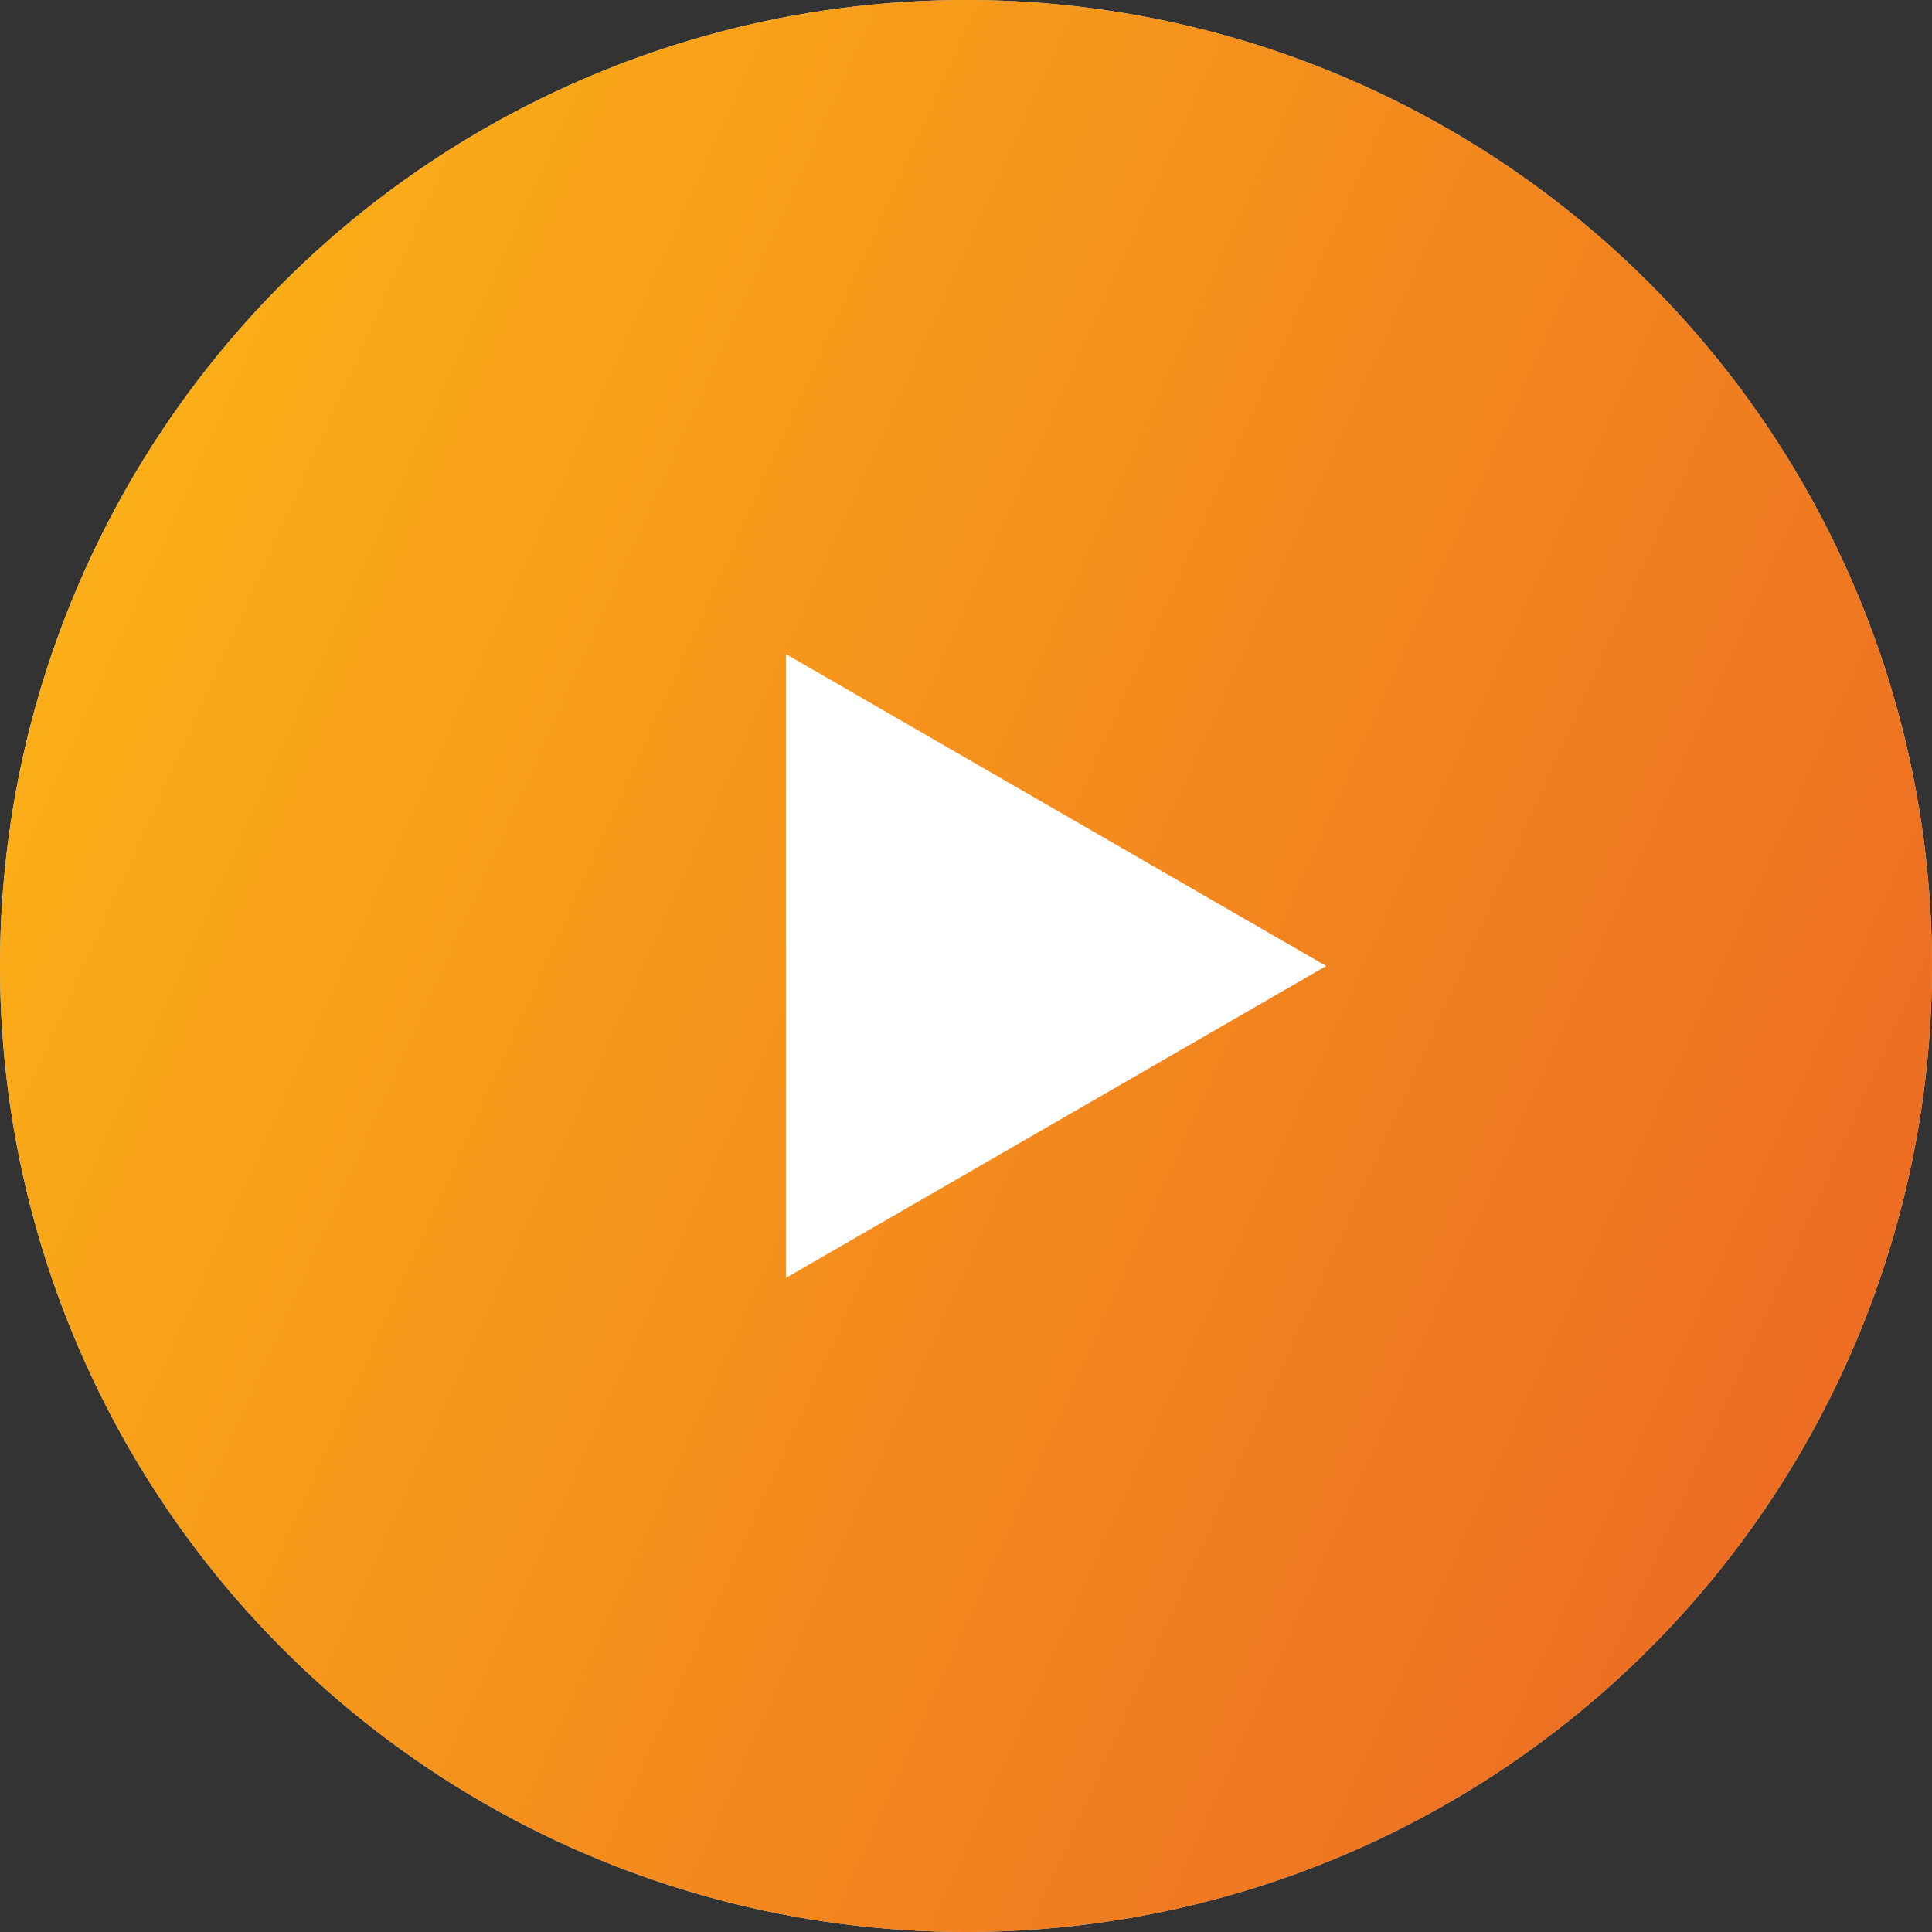
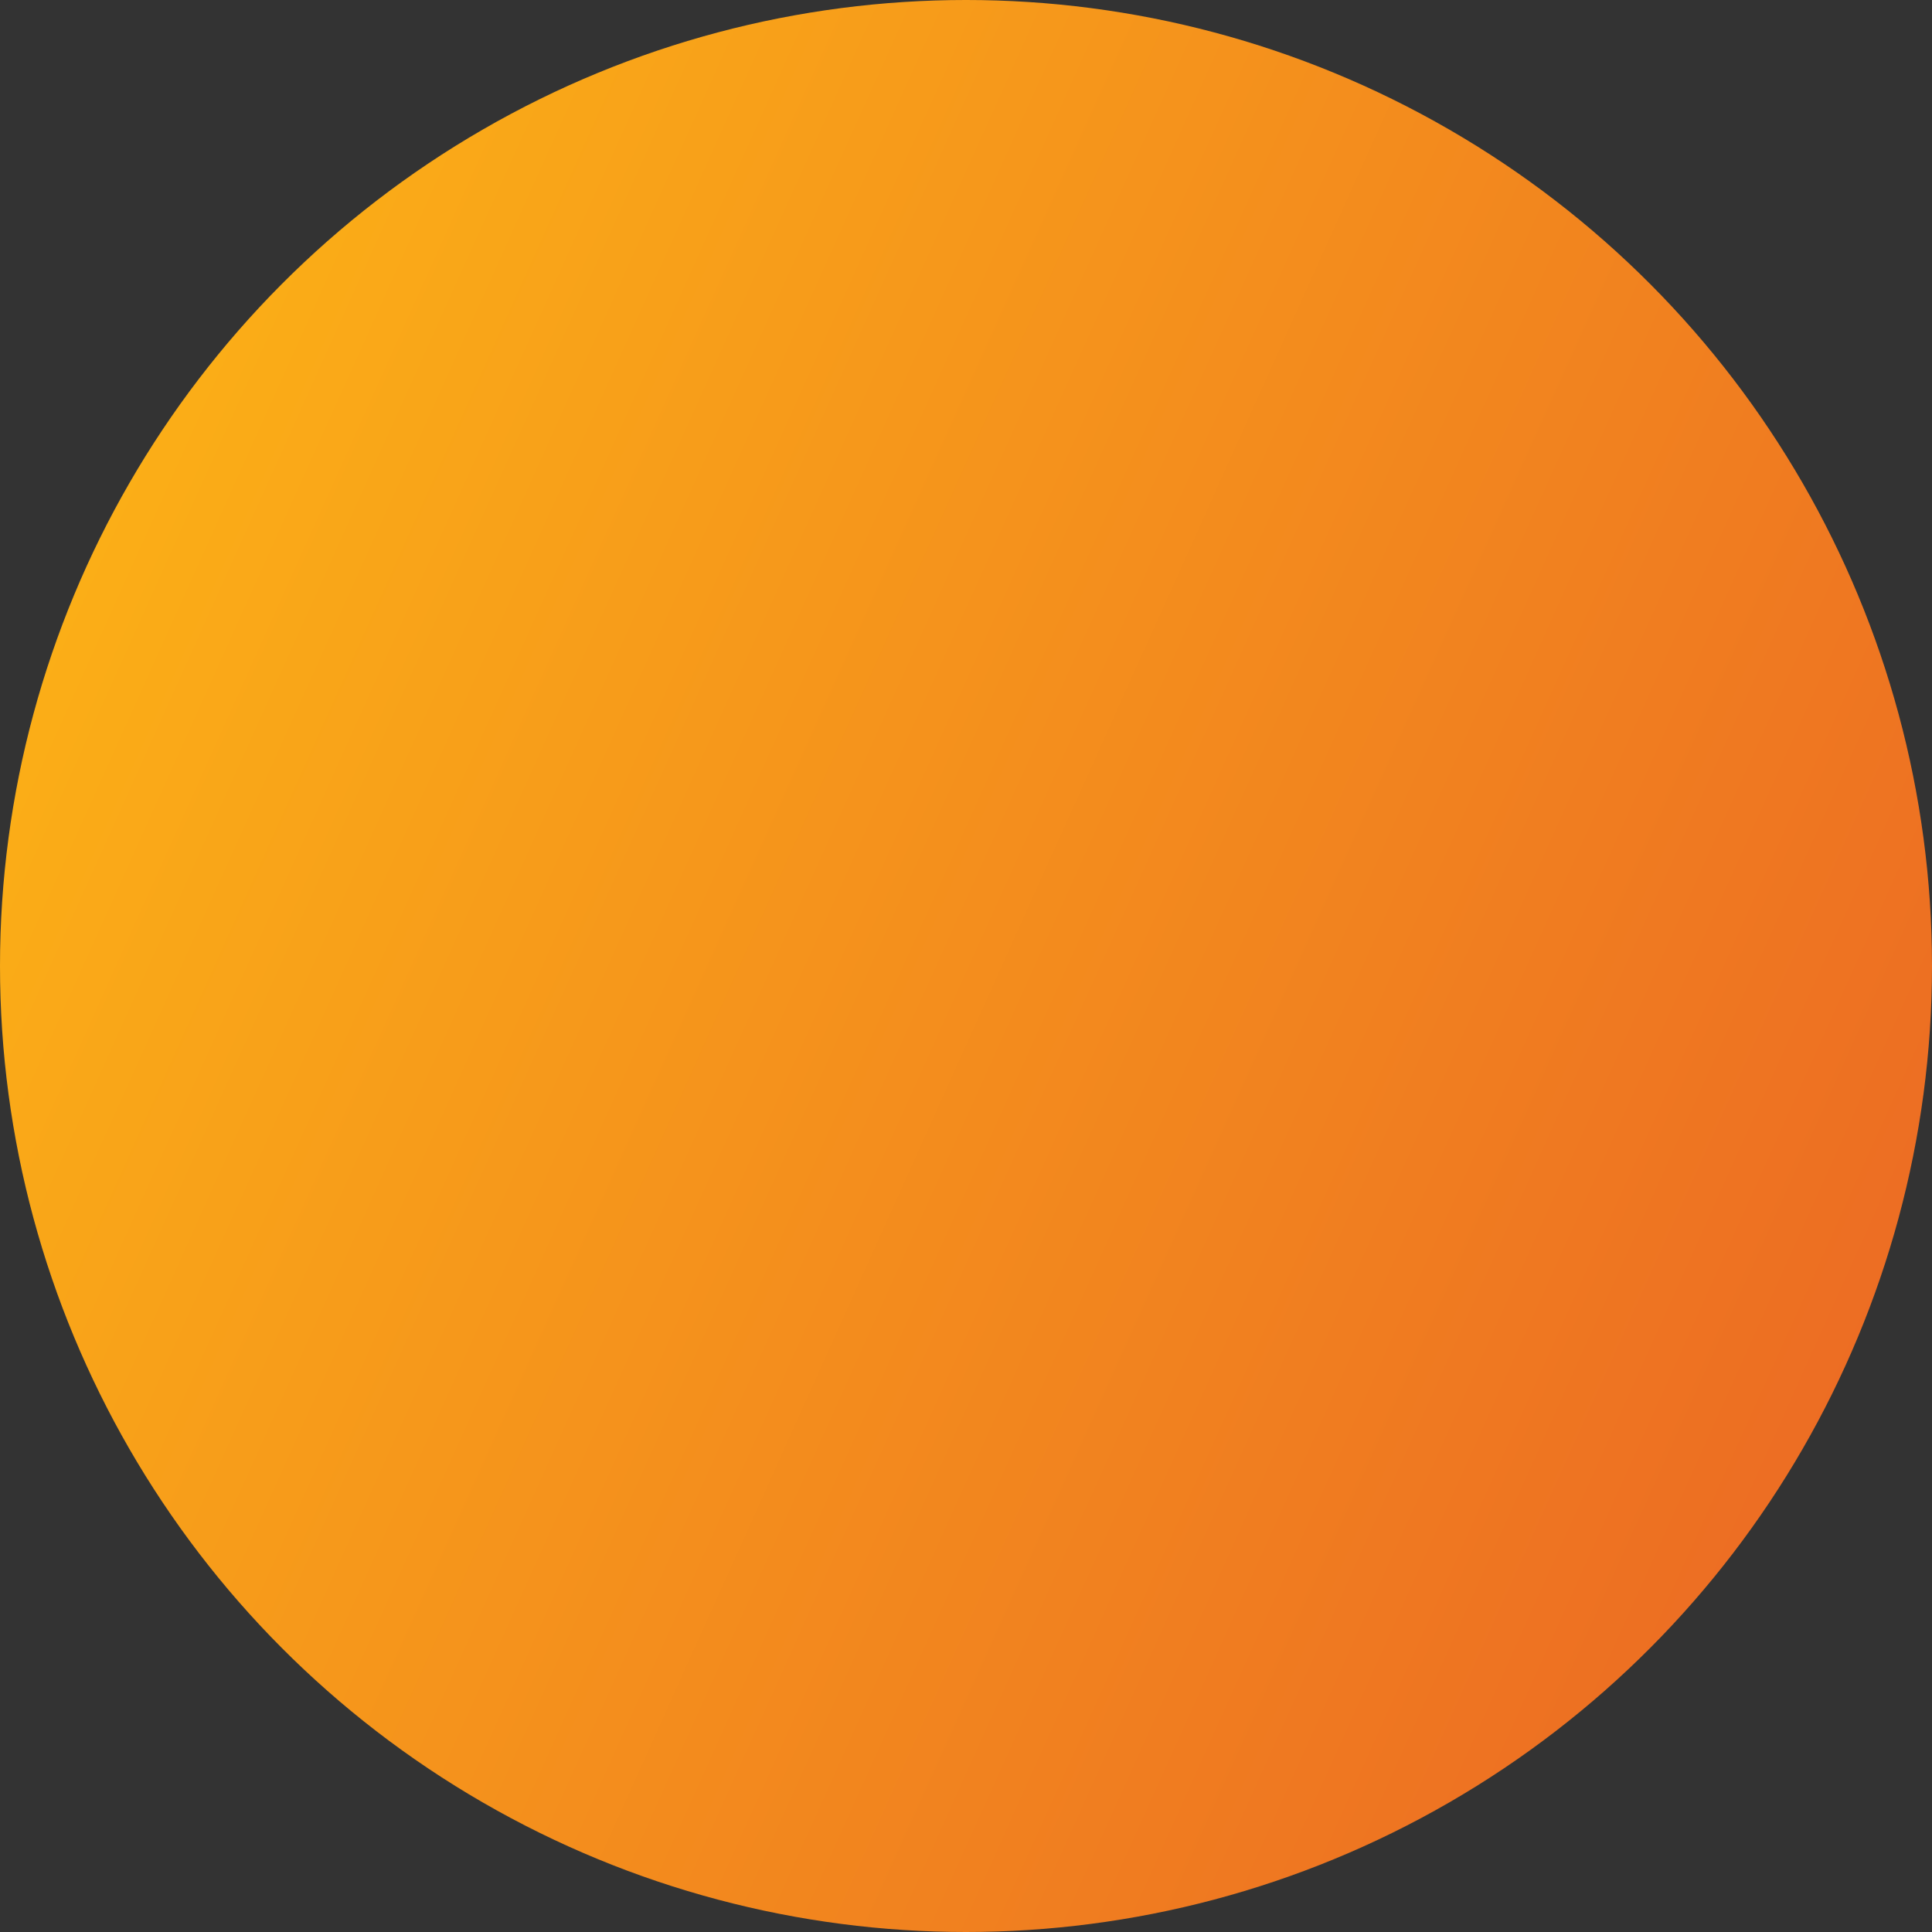
<svg xmlns="http://www.w3.org/2000/svg" width="83" height="83" viewBox="0 0 83 83" fill="none">
  <rect x="0" y="0" width="83" height="83" fill="#333333" stroke="none" />
-   <circle cx="41.5" cy="41.5" r="41.5" fill="#D9D9D9" />
  <circle cx="41.5" cy="41.5" r="41.5" fill="url(#paint0_linear_23_1986)" />
-   <path d="M56.975 41.5L33.763 54.901L33.763 28.099L56.975 41.5Z" fill="white" />
  <defs>
    <linearGradient id="paint0_linear_23_1986" x1="-9.022" y1="24.058" x2="90.59" y2="68.928" gradientUnits="userSpaceOnUse">
      <stop stop-color="#FDB715" />
      <stop offset="1" stop-color="#EA6225" />
    </linearGradient>
  </defs>
</svg>